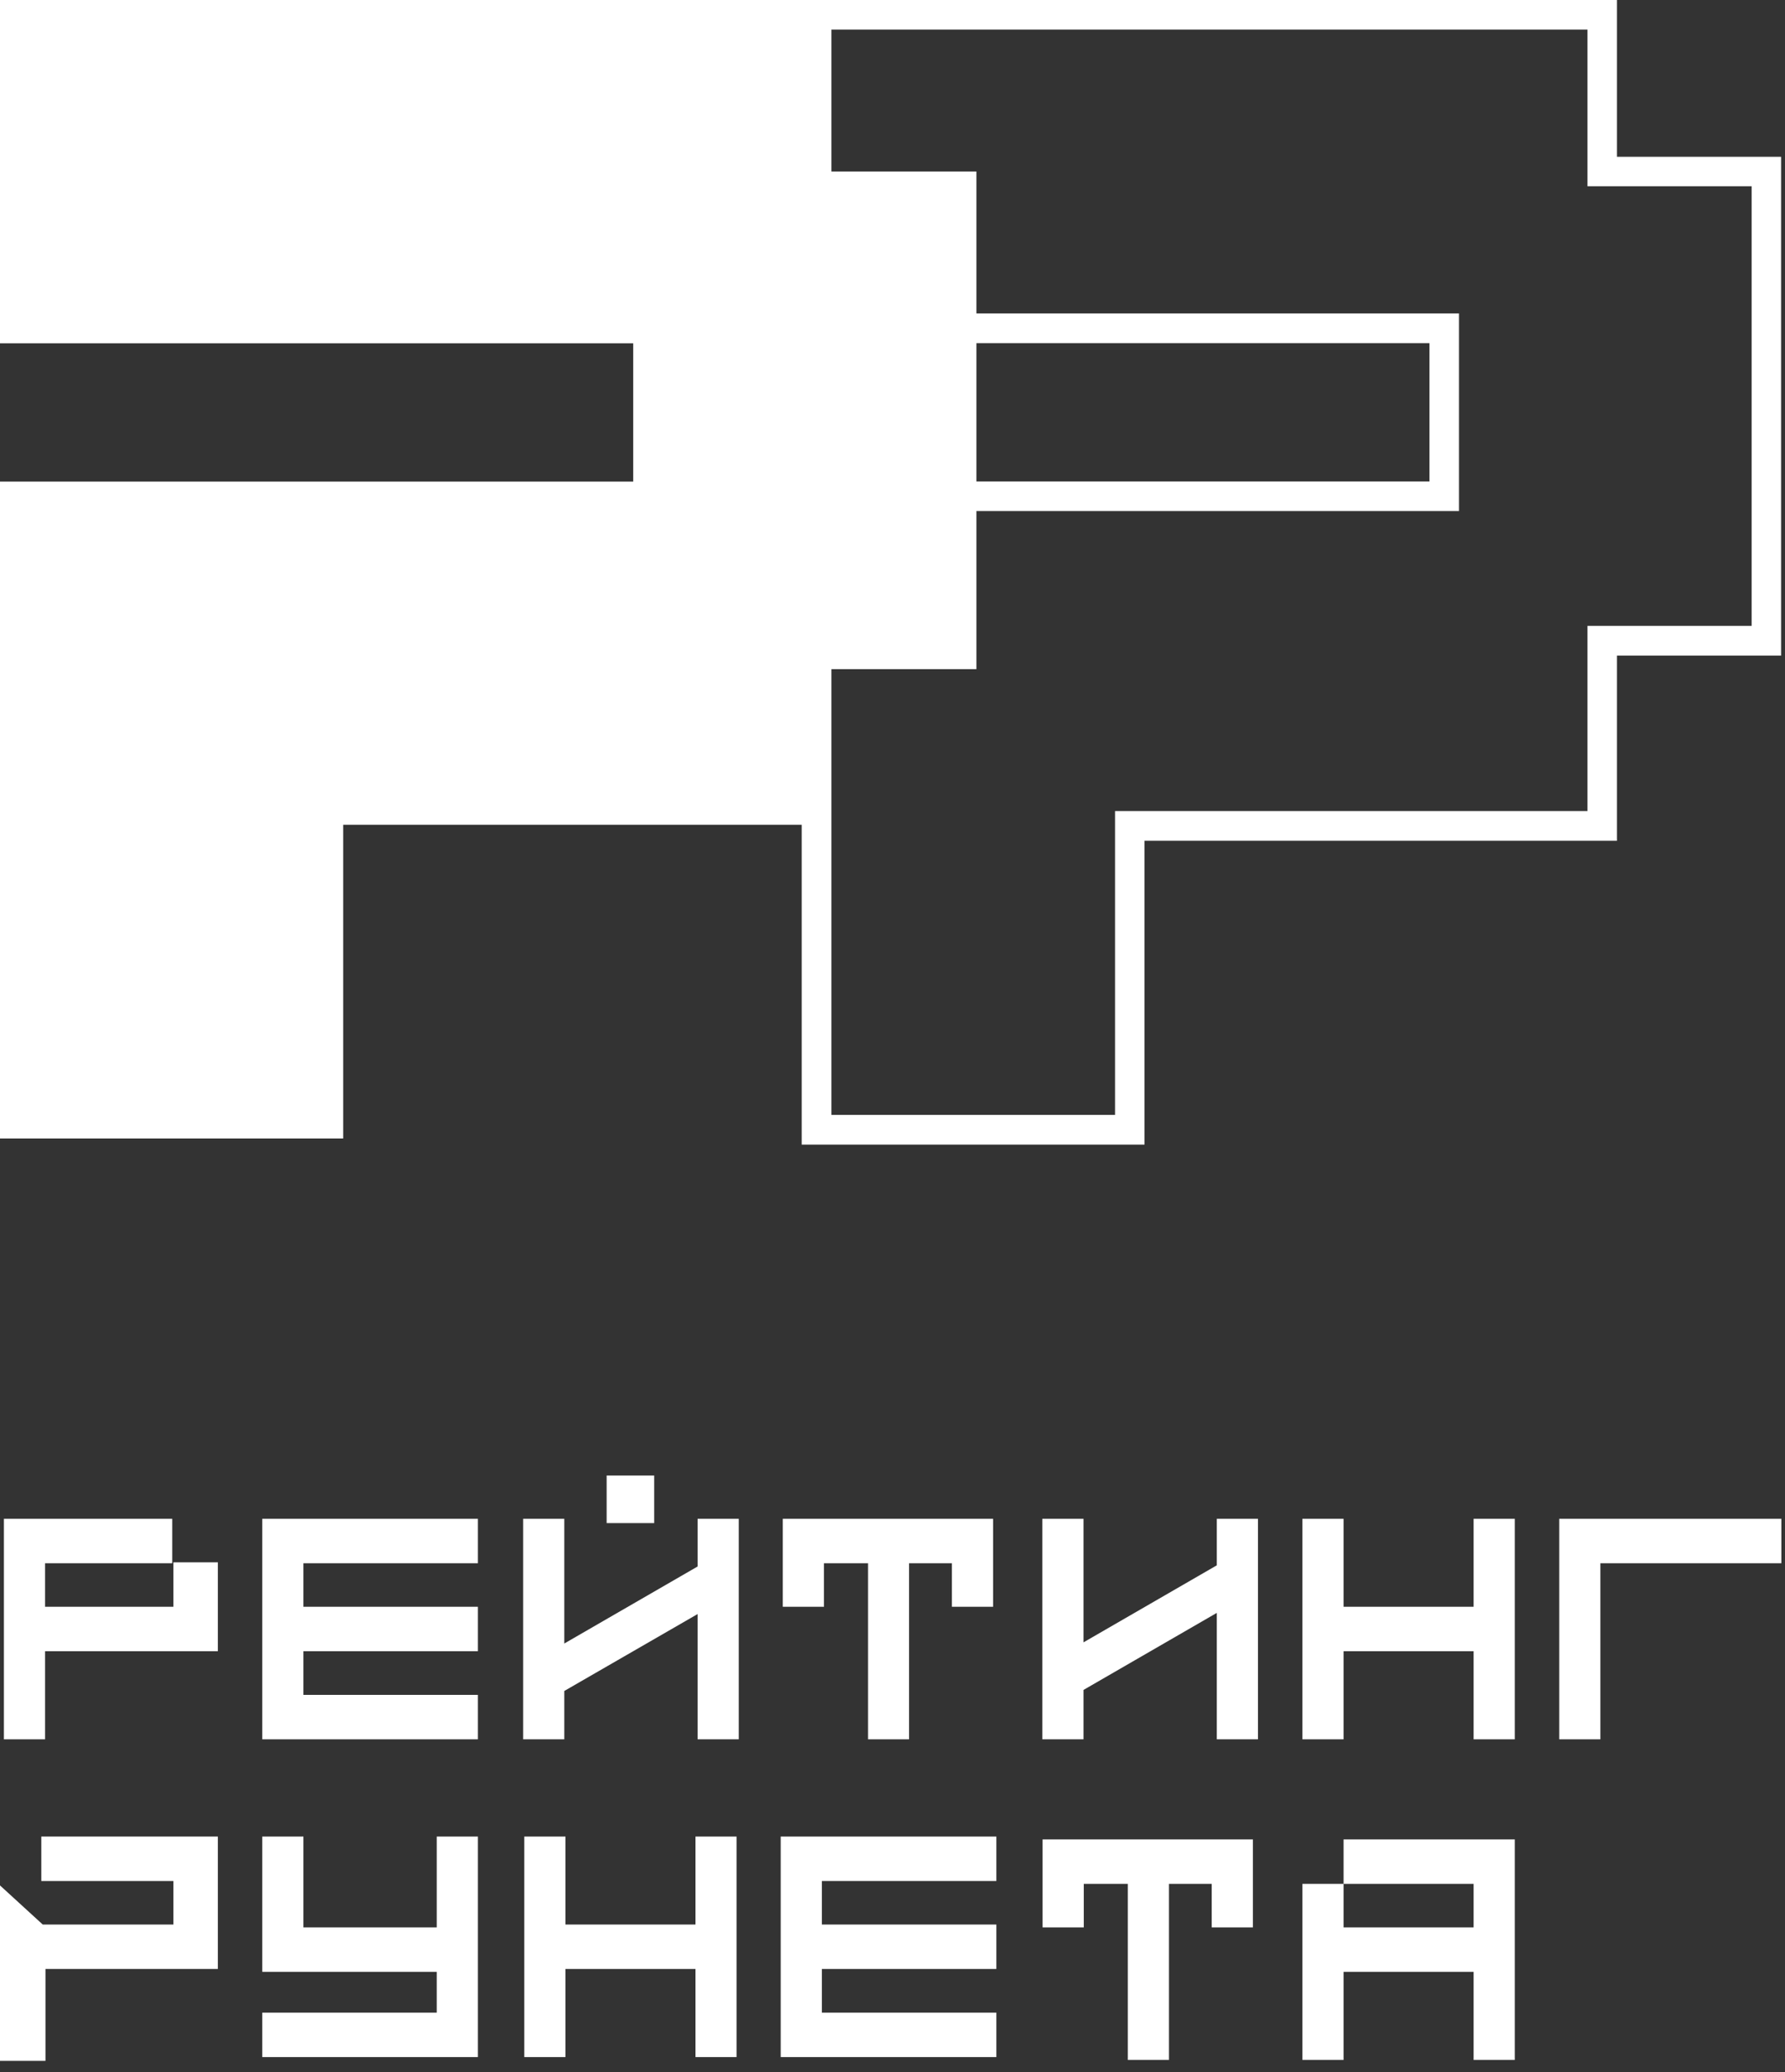
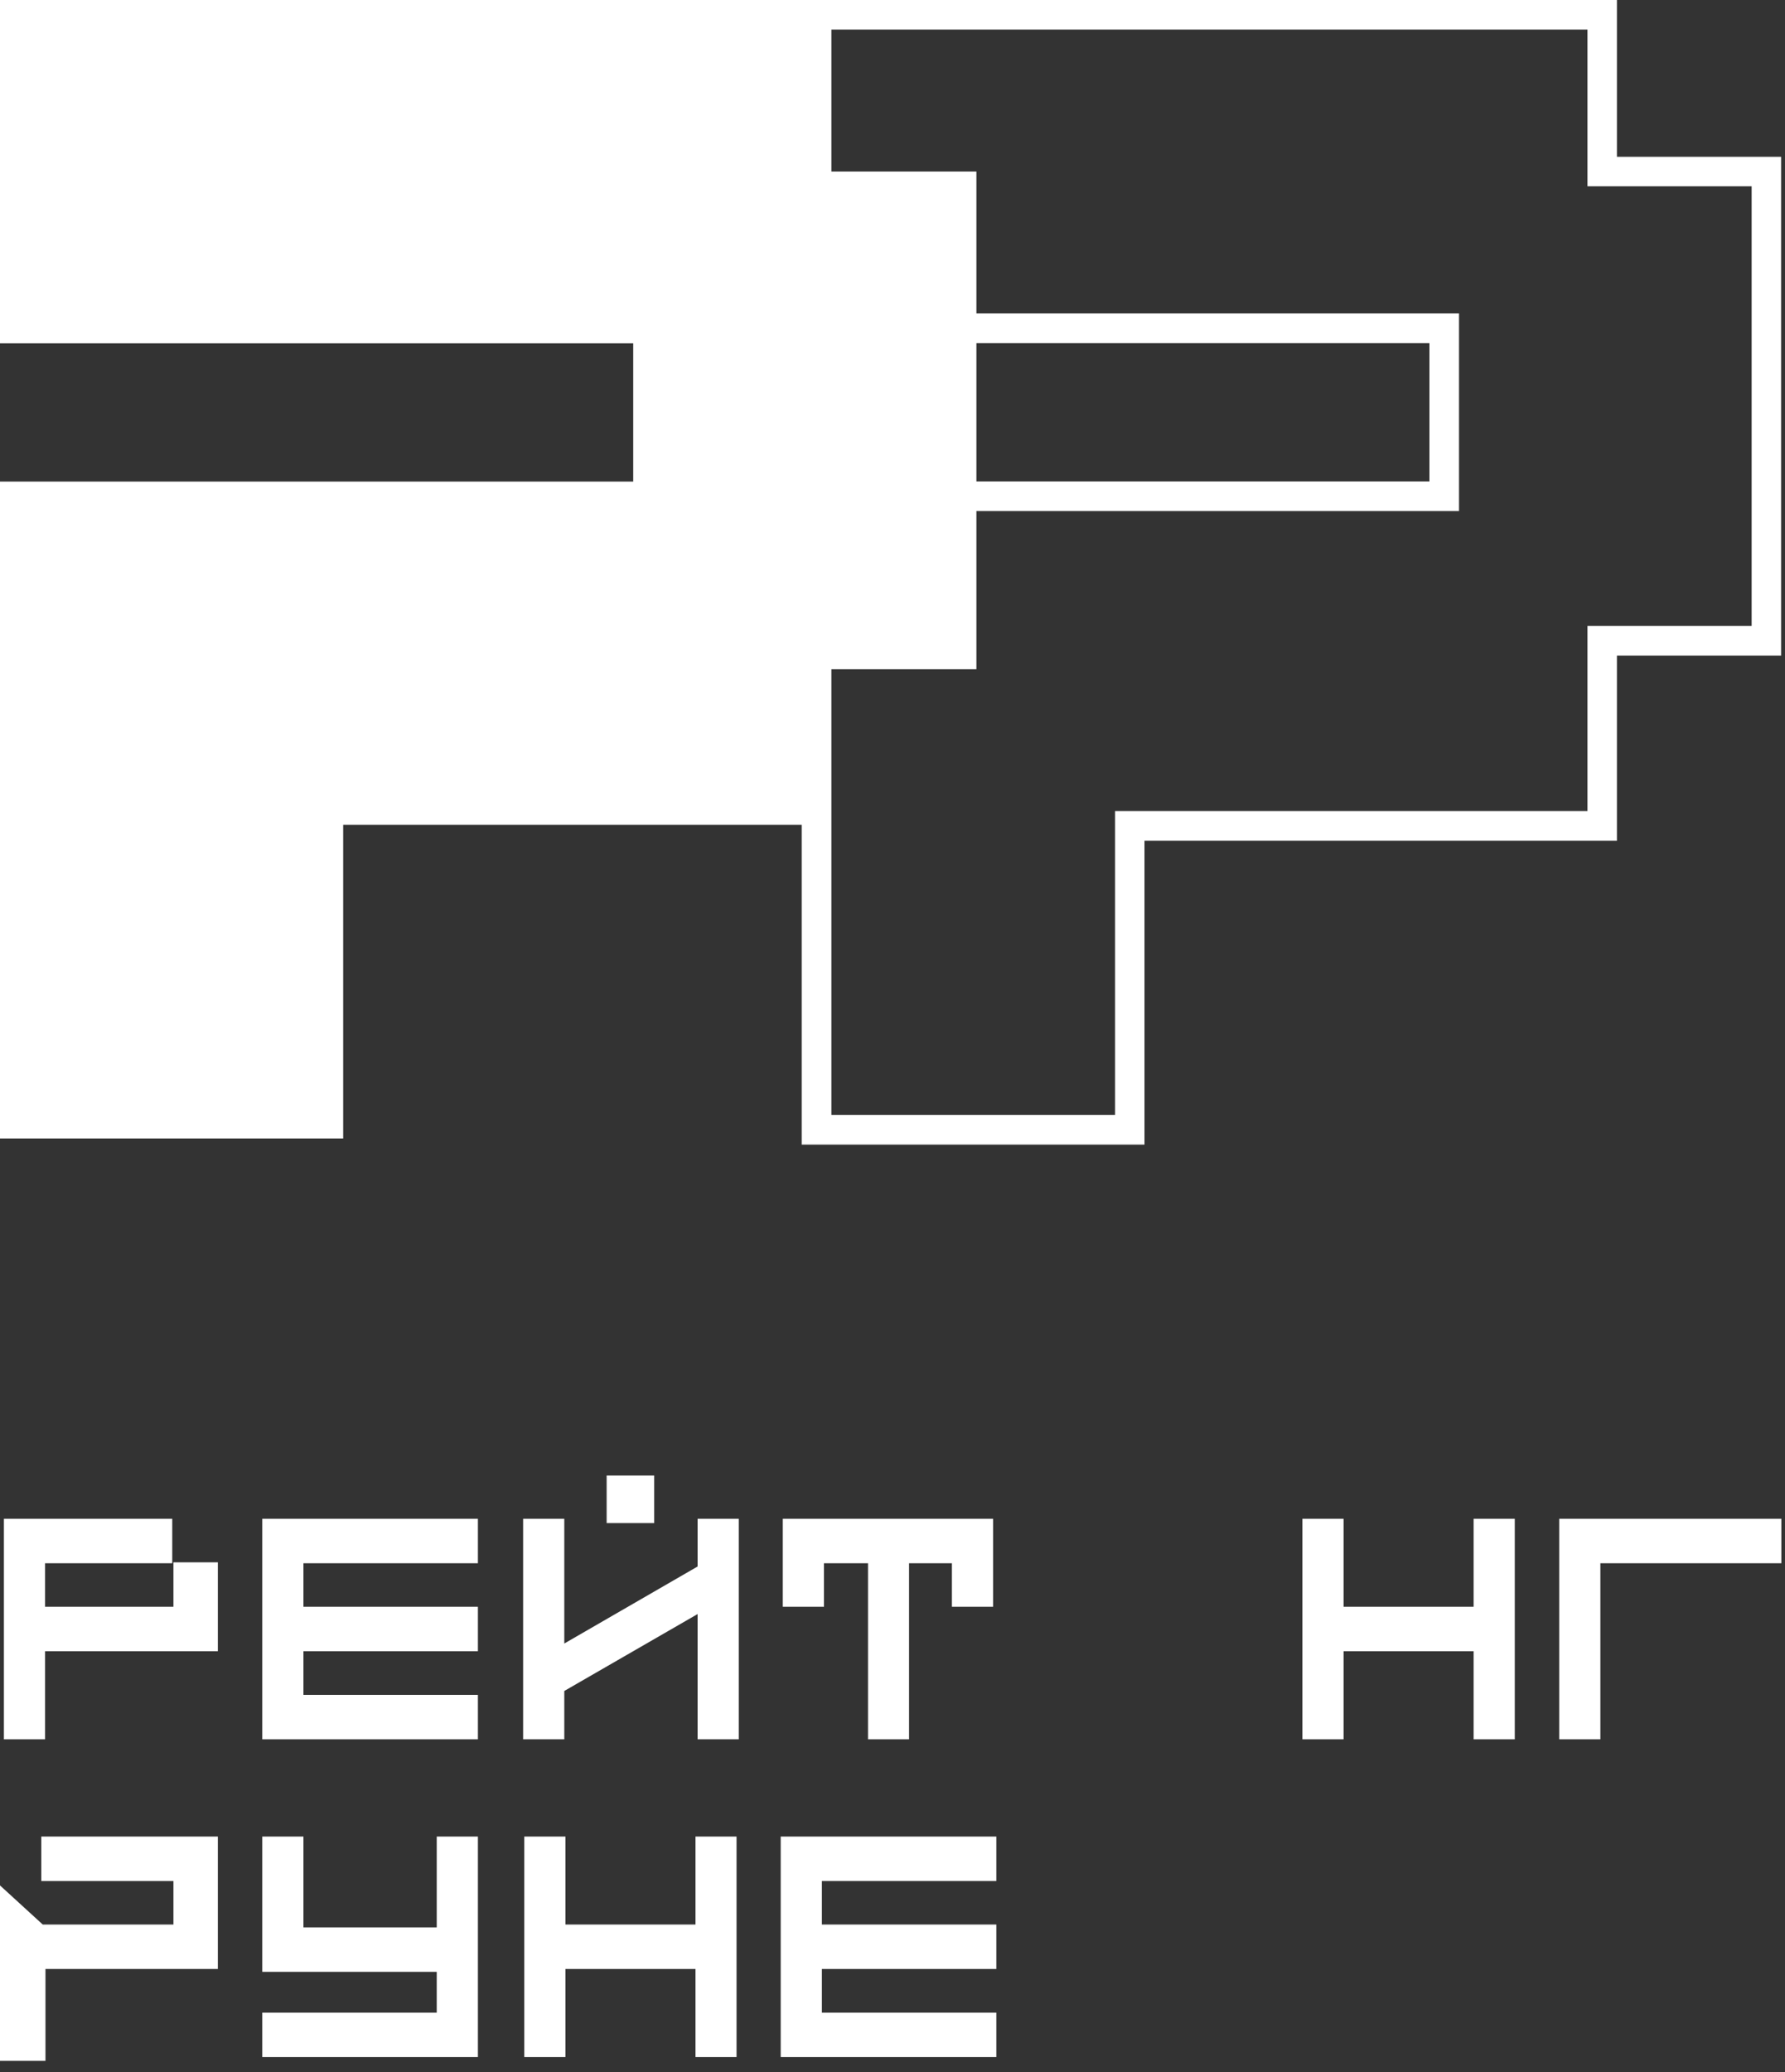
<svg xmlns="http://www.w3.org/2000/svg" width="137" height="159" viewBox="0 0 137 159" fill="none">
  <rect x="0" y="0" width="137" height="159" fill="#333333" stroke="none" />
  <path d="M26.34 63.28H61.53V87.82H87.84V64.51H124.1V50.3H136.7V12.03H124.1V0H0V26.34H48.6V36.95H0V87.35H26.34V63.28ZM74.94 36.94V26.33H109.71V36.94H74.94ZM121.84 12.02V14.29H134.44V48.02H121.84V62.23H85.58V85.54H63.81V51.34H74.94V39.21H111.98V24.05H74.94V13.16H63.81V2.27H121.84V12.03V12.02Z" fill="white" />
  <path d="M33.52 147.88H23.29V140.91H20.13V151.29H33.52V154.42H20.13V157.83H36.68V140.91H33.52V147.88Z" fill="white" />
  <path d="M53.54 120.19L43.31 126.1V116.53H40.15V133.45H43.31V129.74L53.54 123.84V133.45H56.7V116.53H53.54V120.19Z" fill="white" />
  <path d="M76.22 123.28V116.53H60.08V123.28H63.24V119.94H66.62V133.45H69.77V119.94H73.06V123.28H76.22Z" fill="white" />
-   <path d="M93.39 120.1L83.16 126.01V116.53H80V133.45H83.16V129.66L93.39 123.75V133.45H96.55V116.53H93.39V120.1Z" fill="white" />
  <path d="M113.1 123.28H103.12V116.53H99.96V133.45H103.12V126.69H113.1V133.45H116.26V116.53H113.1V123.28Z" fill="white" />
  <path d="M20.13 116.53V133.45H36.68V130.04H23.29V126.69H36.68V123.28H23.29V119.94H36.68V116.53H20.13Z" fill="white" />
-   <path d="M80.02 141.13V147.88H83.18V144.54H86.56V158.05H89.72V144.54H93V147.88H96.16V141.13H80.02Z" fill="white" />
-   <path d="M103.12 141.13V144.54H113.1V147.88H103.12V144.54H99.96V158.05H103.12V151.29H113.1V158.05H116.26V141.13H103.12Z" fill="white" />
  <path d="M136.72 116.53H119.67V133.45H122.83V119.94H136.72V116.53Z" fill="white" />
  <path d="M53.38 147.66H43.4V140.91H40.24V157.83H43.4V151.07H53.38V157.83H56.53V140.91H53.38V147.66Z" fill="white" />
  <path d="M13.31 123.28H3.46V119.94H13.22V116.53H0.3V133.45H3.46V126.69H16.72V119.87H13.31V123.28Z" fill="white" />
  <path d="M3.17 144.32H13.31V147.66H3.28L0 144.66V158.12H3.49V151.07H16.72V140.91H3.17V144.32Z" fill="white" />
  <path d="M59.92 140.91V157.83H76.47V154.42H63.08V151.07H76.47V147.66H63.08V144.32H76.47V140.91H59.92Z" fill="white" />
  <path d="M50.21 113.21H46.56V116.86H50.21V113.21Z" fill="white" />
</svg>